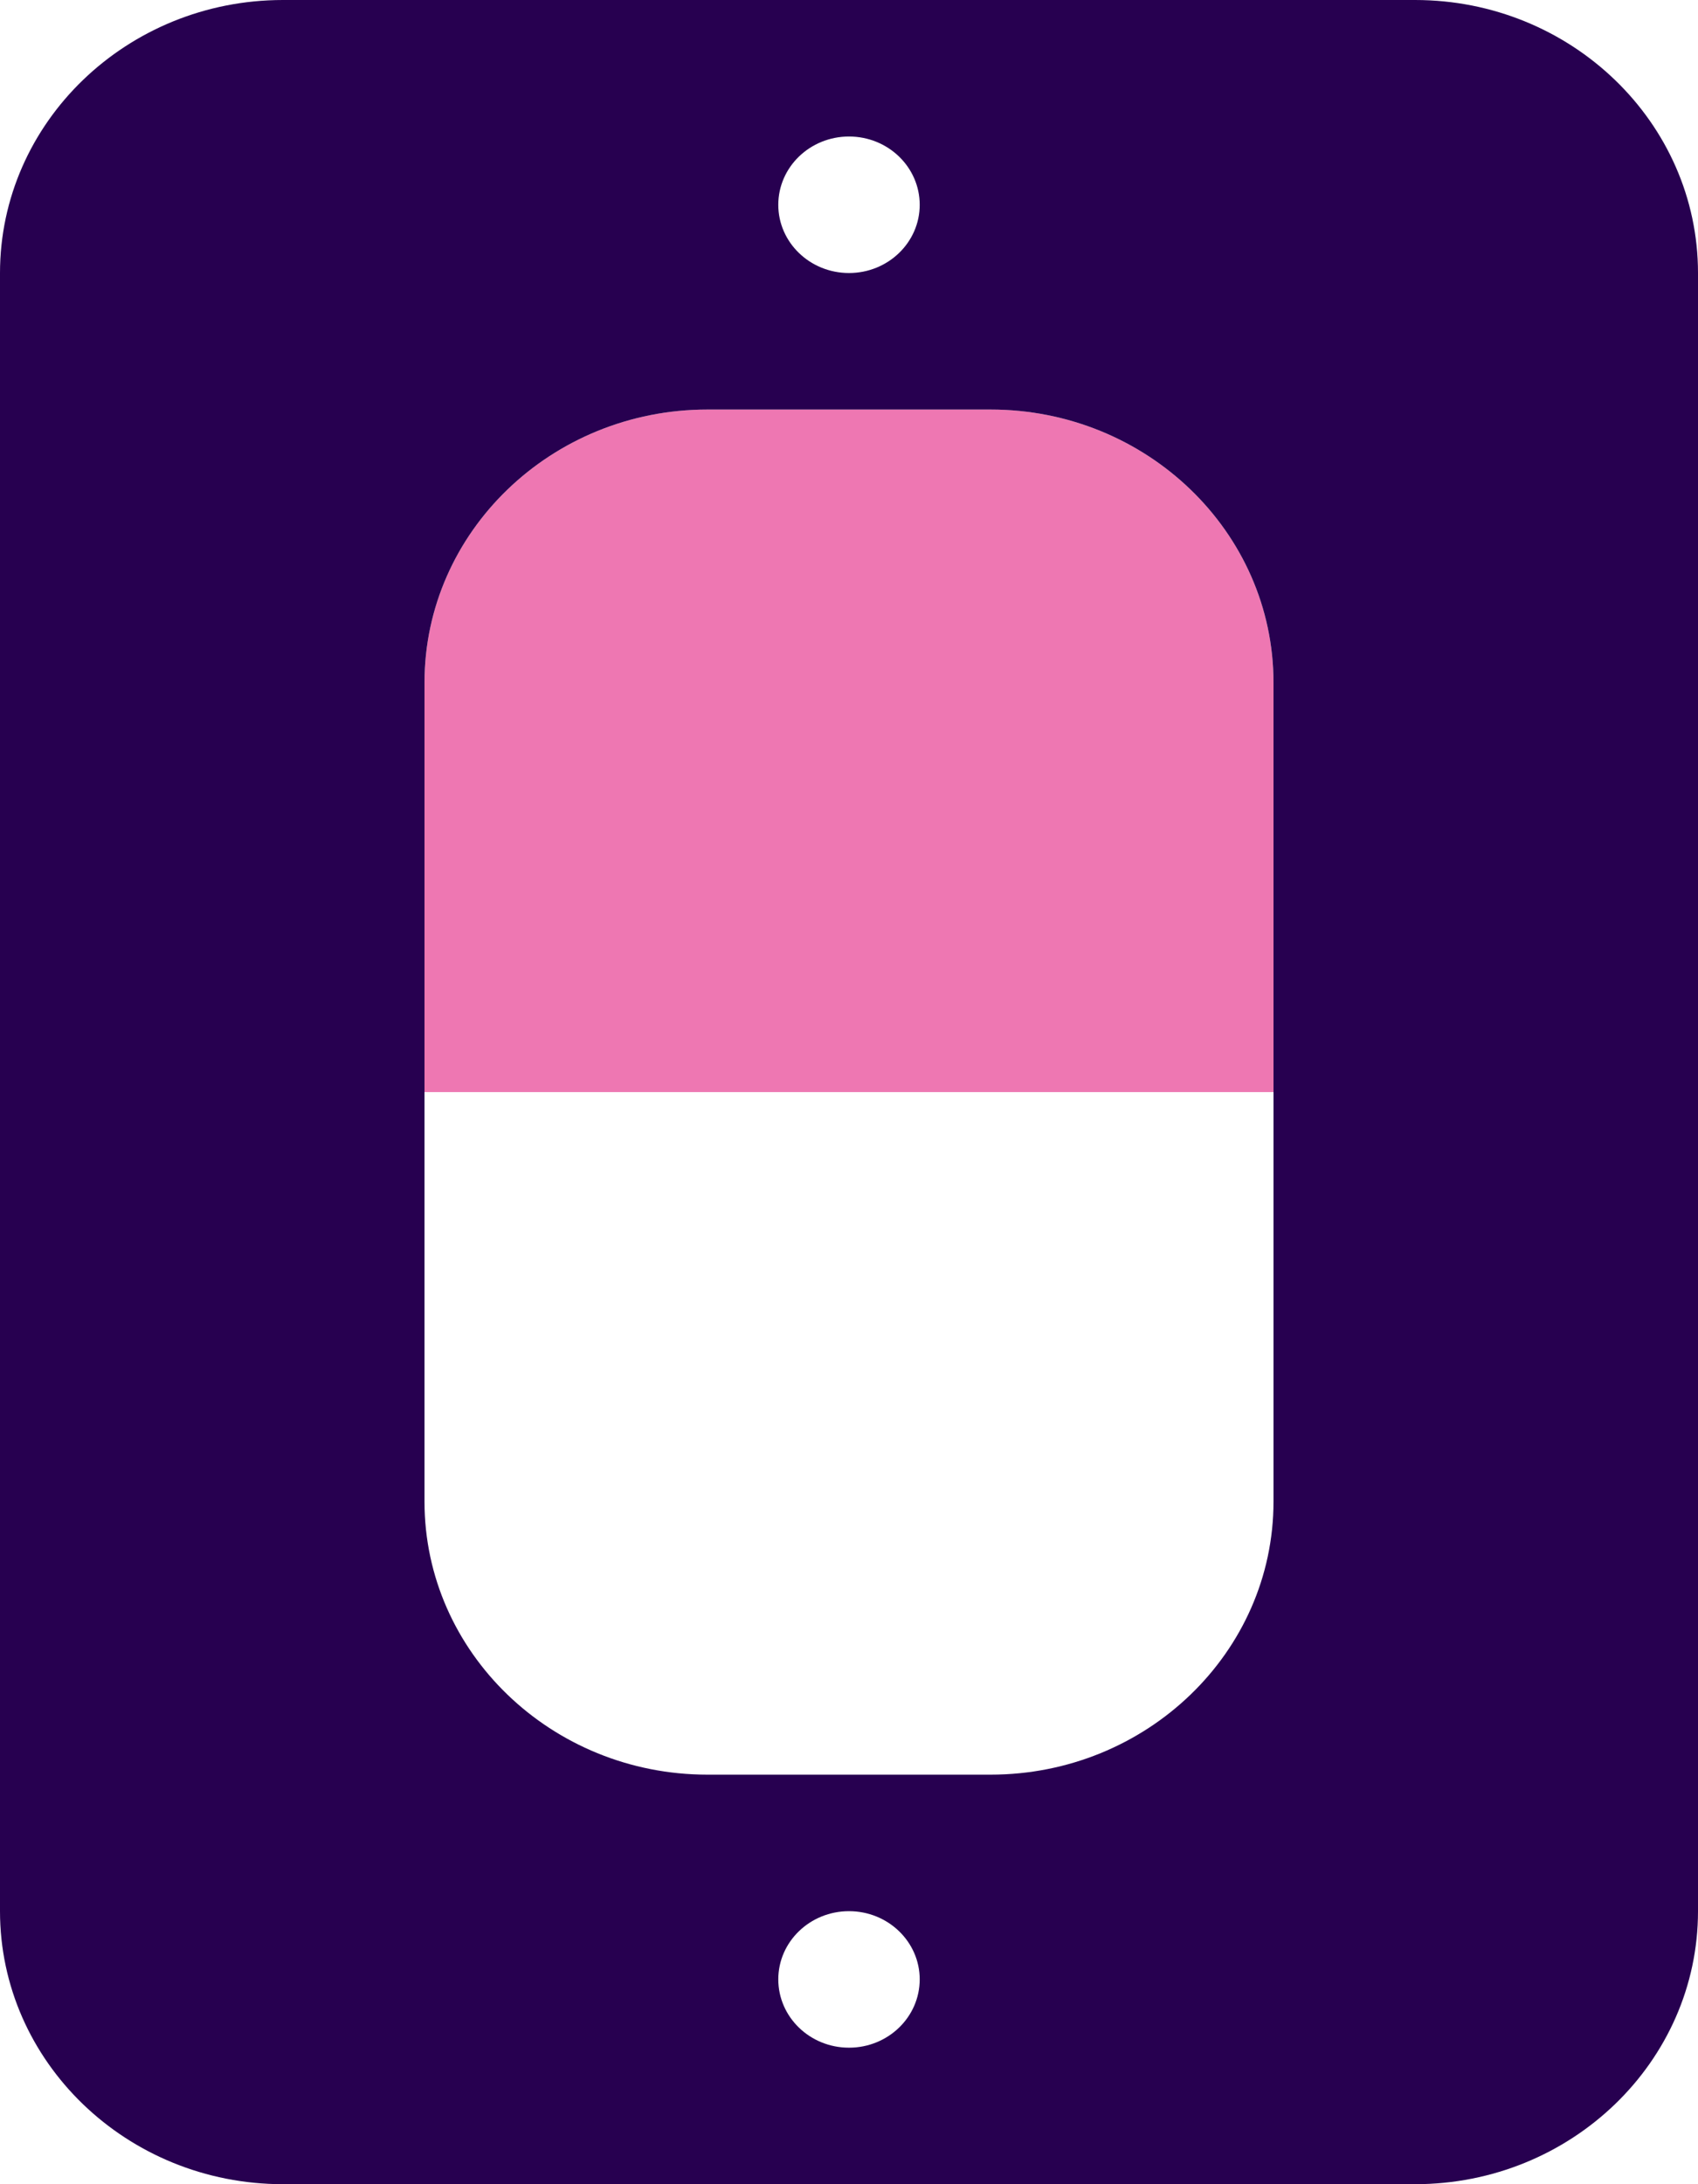
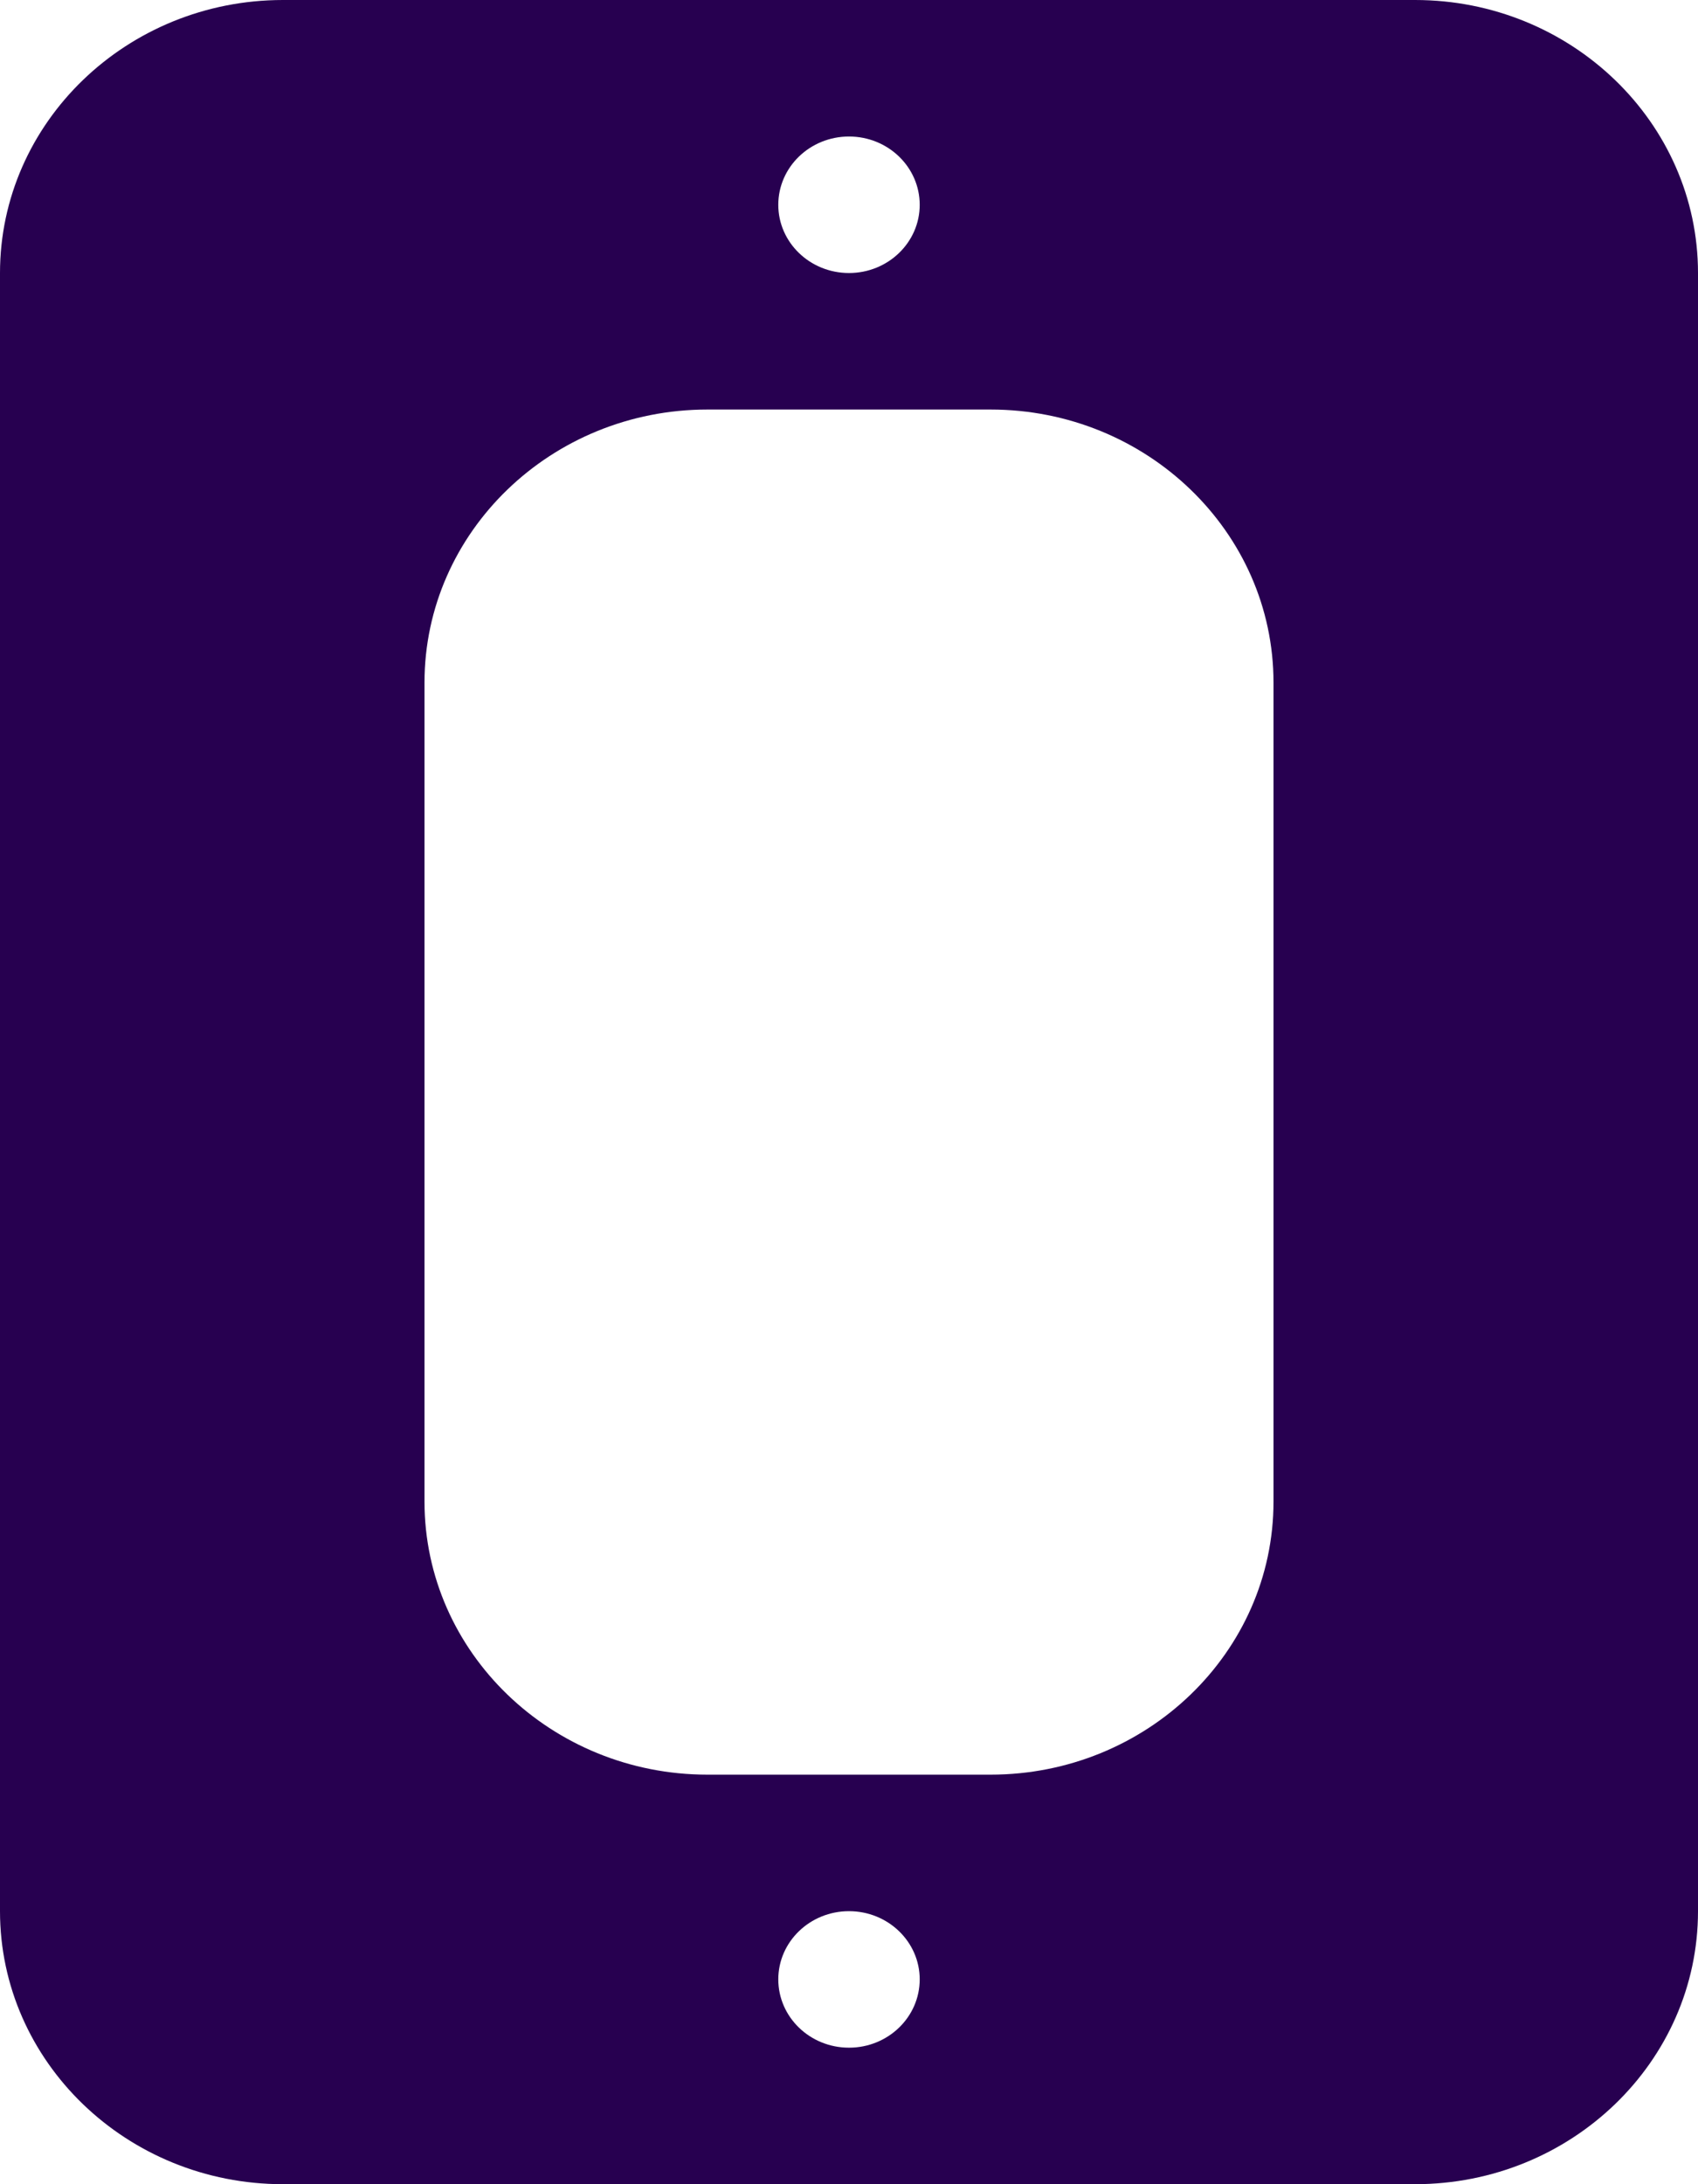
<svg xmlns="http://www.w3.org/2000/svg" width="14" height="18" viewBox="0 0 14 18" fill="none">
-   <path d="M3.5 5.625V9H10.5V5.625C10.5 4.384 9.454 3.375 8.167 3.375H5.833C4.546 3.375 3.5 4.384 3.5 5.625Z" fill="#EE77B2" />
-   <path fill-rule="evenodd" clip-rule="evenodd" d="M2.333 0C1.046 0 0 1.009 0 2.25V15.75C0 16.991 1.046 18 2.333 18H11.667C12.954 18 14 16.991 14 15.75V2.25C14 1.009 12.954 0 11.667 0H2.333ZM3.5 12.375V5.625C3.5 4.384 4.546 3.375 5.833 3.375H8.167C9.454 3.375 10.5 4.384 10.5 5.625V12.375C10.5 13.616 9.454 14.625 8.167 14.625H5.833C4.546 14.625 3.5 13.616 3.5 12.375ZM7.583 1.688C7.583 1.377 7.322 1.125 7 1.125C6.678 1.125 6.417 1.377 6.417 1.688C6.417 1.998 6.678 2.25 7 2.25C7.322 2.25 7.583 1.998 7.583 1.688ZM7 15.75C7.322 15.75 7.583 16.002 7.583 16.312C7.583 16.623 7.322 16.875 7 16.875C6.678 16.875 6.417 16.623 6.417 16.312C6.417 16.002 6.678 15.75 7 15.75Z" fill="#270050" />
+   <path fill-rule="evenodd" clip-rule="evenodd" d="M2.333 0C1.046 0 0 1.009 0 2.25V15.75C0 16.991 1.046 18 2.333 18H11.667C12.954 18 14 16.991 14 15.75V2.25C14 1.009 12.954 0 11.667 0ZM3.5 12.375V5.625C3.5 4.384 4.546 3.375 5.833 3.375H8.167C9.454 3.375 10.5 4.384 10.5 5.625V12.375C10.5 13.616 9.454 14.625 8.167 14.625H5.833C4.546 14.625 3.5 13.616 3.5 12.375ZM7.583 1.688C7.583 1.377 7.322 1.125 7 1.125C6.678 1.125 6.417 1.377 6.417 1.688C6.417 1.998 6.678 2.25 7 2.25C7.322 2.25 7.583 1.998 7.583 1.688ZM7 15.75C7.322 15.75 7.583 16.002 7.583 16.312C7.583 16.623 7.322 16.875 7 16.875C6.678 16.875 6.417 16.623 6.417 16.312C6.417 16.002 6.678 15.75 7 15.75Z" fill="#270050" />
</svg>